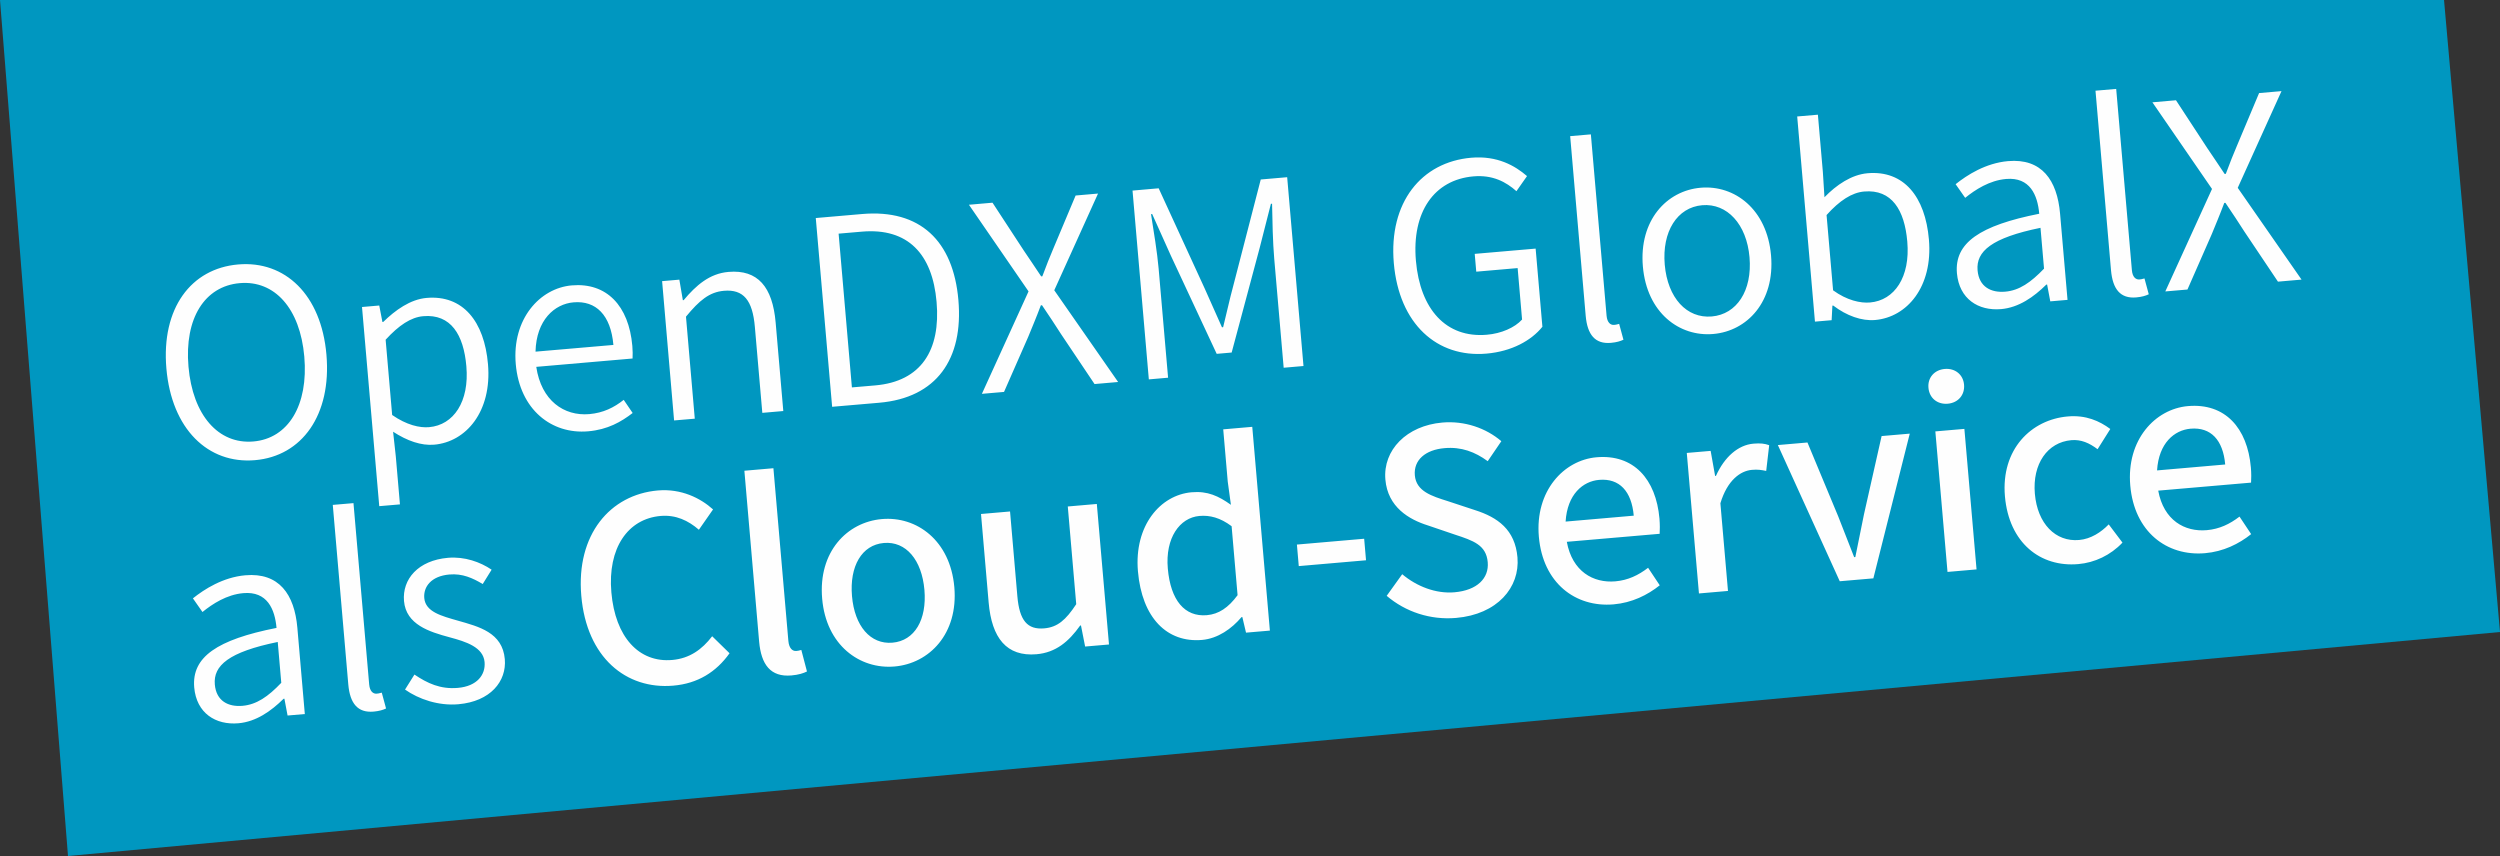
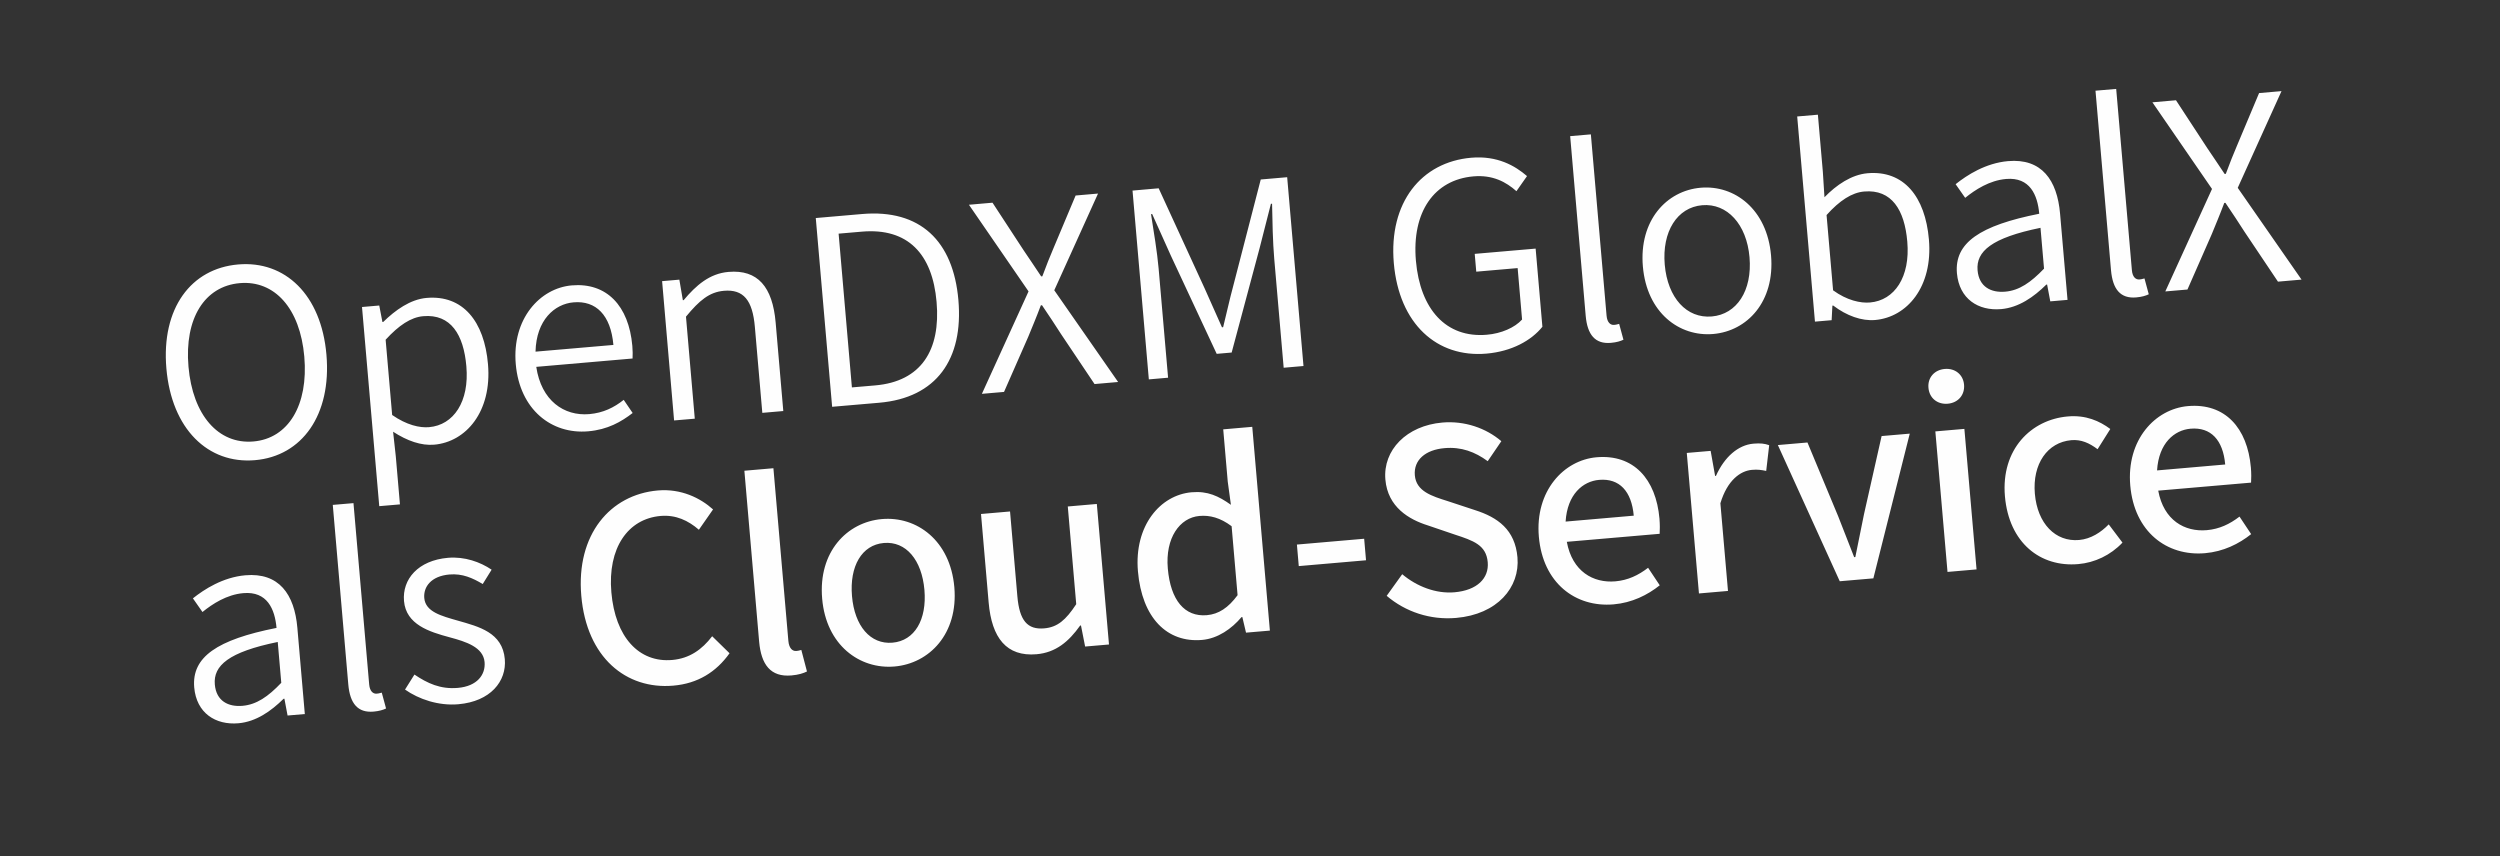
<svg xmlns="http://www.w3.org/2000/svg" version="1.1" id="Ebene_1" x="0px" y="0px" viewBox="0 0 5363.9 1836.6" style="enable-background:new 0 0 5363.9 1836.6;" xml:space="preserve">
  <rect x="0" y="0" width="5363.9" height="1836.6" fill="#333333" stroke="none" />
  <style type="text/css">
	.st0{fill-rule:evenodd;clip-rule:evenodd;fill:#0097C0;}
	.st1{fill:#FEFEFE;}
</style>
  <g id="Ebene_x0020_1">
-     <polygon class="st0" points="145.9,1836.6 0,0 5243.8,0 5363.9,1356  " />
    <path class="st1" d="M547.3,987.3c100.5-8.7,164.3-96.8,153.1-226.3C689.3,632.1,611.5,558.7,511,567.4   c-101.1,8.7-165.2,93.8-154,223.3C368.2,920.2,446.2,996.1,547.3,987.3z M543.8,947.2c-75.2,6.5-130.4-56.4-139.4-160.6   c-9-103.6,34.8-172.6,110-179.1c74.6-6.5,129.5,54,138.5,157.6C662,869.3,618.5,940.8,543.8,947.2L543.8,947.2z M813.7,1086   l44.4-3.8l-8.9-103l-5.8-52.9c30.3,19.7,60.4,30.2,88.1,27.8c68.4-5.9,124.3-71,115.5-172.8c-7.9-91.9-53.9-148.8-131.6-142.1   c-35.1,3-67.3,26.3-93.1,51.5l-1.8,0.2l-6.8-35.4l-37,3.2L813.7,1086L813.7,1086z M920.7,916.5c-20.3,1.8-48.2-4.5-79.3-26.1   l-14-161.5c28.4-31,54.2-48.2,80.7-50.5c59.2-5.1,86.7,39.7,92.5,107.5C1007.3,861.8,973.2,912,920.7,916.5L920.7,916.5z    M1356.7,742.1c-7.5-86.3-55.3-136.2-129.9-129.8c-68.4,5.9-128.6,72-120.2,168.8c8.5,98,77.1,151.1,155.4,144.3   c41.9-3.6,70.9-20.4,95.4-39.3l-19.2-28.2c-20.9,16.7-44.2,28-73.8,30.6c-54.3,4.7-103.1-29-113.8-101.4l206.6-17.9   C1357.7,761.9,1357.5,752,1356.7,742.1L1356.7,742.1z M1149,754.5c1.6-67.8,40.8-102.3,81.5-105.8c48.1-4.2,80,27.2,85.6,91.4   L1149,754.5L1149,754.5z M1446.3,902.1l44.4-3.8l-18.9-218.9c28.7-34.8,50.1-52.8,81.5-55.5c41.9-3.6,61.4,20.2,66.3,77.5l16,184.4   l45-3.9l-16.4-189.9c-6.6-76.5-38.4-114.1-101.3-108.6c-40.7,3.5-69.6,29-96,60.5l-1.8,0.2l-7.5-44.1l-37,3.2L1446.3,902.1   L1446.3,902.1z M1785.4,872.8l101.1-8.7c122.7-10.6,180.8-93.3,169.8-220.3c-11-127-82.1-195.4-206.7-184.6l-99.3,8.6L1785.4,872.8   z M1827.8,831.2l-28.5-329.9l49.9-4.3c98.7-8.5,151.4,47.8,160.3,150.8c9,103.6-33.1,170.6-131.7,179.1L1827.8,831.2z M2106.7,845   l47.5-4.1l51.9-118.2c8.7-21.3,17.5-41.9,27.1-67.6l2.5-0.2c15.7,23.5,28.5,42.3,40.7,61.7l72,107.4l50.6-4.4L2262,622.8   l93.9-207.5l-48.1,4.2l-47.4,112.8c-8.3,19.4-14.9,36.1-24,60.5l-2.5,0.2c-15-22.3-25-37.6-37.1-55.2l-67.3-102.9l-50.6,4.4   l127.9,185.9L2106.7,845L2106.7,845z M2464.9,814l41.3-3.6l-20.3-234.3c-3-34.5-10.7-81.1-16.3-116.6l2.5-0.2l40,89.1l98.4,210.8   l32.1-2.8l60.1-224.5l24.1-94.6l2.5-0.2c0.6,36,1.6,83.1,4.6,117.6l20.3,234.3l42.5-3.7l-35-405.1l-56.7,4.9l-59.1,228.7   c-8,29.3-14.2,59-21.6,88.2l-2.5,0.2l-37-83.1L2486,404l-56.1,4.9L2464.9,814L2464.9,814z M3189.4,758.7   c54.3-4.7,96.3-28.2,119.9-57.6l-14.5-167.7l-130.7,11.3l3.3,38.2l88.8-7.7l9.5,110.4c-15.9,17.5-44.6,30-75.5,32.6   c-87.6,7.6-143.3-54.7-152.3-158.9c-9-104.2,39-173.6,123.5-180.9c41.3-3.6,70,12,92.2,31.8l22.7-32.4   c-25.5-22-63.5-44.2-119.6-39.4c-107.3,9.3-177.4,96.1-166.2,226.2C3001.9,695.4,3083.4,767.9,3189.4,758.7L3189.4,758.7z    M3456.4,735.6c12.3-1.1,20.2-3.6,26.8-6.7l-9.2-34c-6.1,1.8-8.5,2-11,2.2c-7.4,0.6-14.7-4.9-16-19.7l-33.7-389.1l-44.4,3.8   l33.3,385.4C3405.8,718.3,3422.5,738.6,3456.4,735.6L3456.4,735.6z M3675.9,716.6c72.8-6.3,132.5-69.2,124-168.5   c-8.6-99.3-78.3-151.6-151.1-145.3c-72.8,6.3-132.5,69.9-123.9,169.1C3533.5,671.2,3603.2,722.9,3675.9,716.6L3675.9,716.6z    M3672.7,679c-53.6,4.6-94.7-39.6-100.9-111.2c-6.1-70.9,26.6-122.8,80.3-127.5c53.6-4.6,95.5,40.8,101.6,111.7   C3759.8,623.7,3726.3,674.4,3672.7,679L3672.7,679z M4023.1,686.6c68.4-5.9,124.3-71,115.5-172.8c-7.9-91.9-53.9-148.8-131.6-142.1   c-34.5,3-66.8,25-92.5,51.5l-3.5-55l-10.6-122.1l-44.4,3.8l38.1,440.2l35.8-3.1l1.6-31.2l1.8-0.2   C3962,677.6,3994.7,689.1,4023.1,686.6L4023.1,686.6z M4012.3,649c-20.3,1.8-49.5-4.4-79.3-26.1l-14-161.5   c27.8-31,54.2-48.2,80.7-50.5c59.2-5.1,86.7,39.7,92.5,107.5C4098.9,594.3,4064.8,644.5,4012.3,649L4012.3,649z M4293.7,663.2   c37.6-3.3,69.8-25.9,96.7-52.5l1.8-0.2l6.8,36.1l37-3.2l-16-185c-6.2-72.1-39.5-119-111.6-112.7c-48.1,4.2-88.1,30-112.5,49.5   l20.5,29.3c21.5-17.4,52-37.4,87.8-40.5c51.2-4.4,67.6,34.5,71.1,74.6c-127.6,25.3-182.2,62.4-176.6,127.7   C4203.6,641.2,4244.4,667.5,4293.7,663.2L4293.7,663.2z M4302.3,625.8c-30.2,2.6-56.2-10.1-59.3-45.8c-3.5-40.7,30-69.7,135-91.2   l7.6,87.6C4357.1,606.1,4332.5,623.2,4302.3,625.8L4302.3,625.8z M4583.5,638.1c12.3-1.1,20.2-3.6,26.8-6.7l-9.2-34   c-6.1,1.8-8.5,2-11,2.2c-7.4,0.6-14.7-4.9-16-19.7l-33.7-389.1l-44.4,3.8l33.3,385.4C4533,620.8,4549.6,641.1,4583.5,638.1   L4583.5,638.1z M4645.8,625.3l47.5-4.1l51.9-118.2c8.7-21.3,17.5-41.9,27.1-67.6l2.5-0.2c15.7,23.5,28.5,42.3,40.7,61.7l72,107.4   l50.6-4.4l-136.9-196.9l93.9-207.5l-48.1,4.2l-47.4,112.8c-8.3,19.4-14.9,36.1-24,60.5l-2.5,0.2c-15-22.3-25-37.6-37.1-55.2   l-67.3-102.9l-50.6,4.4L4746,405.4L4645.8,625.3L4645.8,625.3z M511.7,1551.8c37.6-3.3,69.8-25.9,96.7-52.5l1.8-0.2l6.8,36.1   l37-3.2l-16-185c-6.2-72.1-39.5-119-111.6-112.7c-48.1,4.2-88.1,30-112.5,49.5l20.5,29.3c21.5-17.4,52-37.4,87.8-40.5   c51.2-4.4,67.6,34.5,71.1,74.6c-127.6,25.3-182.2,62.4-176.6,127.7C421.5,1529.8,462.3,1556.1,511.7,1551.8L511.7,1551.8z    M520.2,1514.4c-30.2,2.6-56.2-10.1-59.3-45.8c-3.5-40.7,30-69.7,135-91.2l7.6,87.6C575.1,1494.8,550.4,1511.8,520.2,1514.4z    M801.5,1526.8c12.3-1.1,20.2-3.6,26.8-6.7l-9.2-34c-6.1,1.8-8.5,2-11,2.2c-7.4,0.6-14.7-4.9-16-19.7l-33.7-389.1l-44.4,3.8   l33.3,385.4C750.9,1509.4,767.6,1529.7,801.5,1526.8L801.5,1526.8z M983.4,1511c69.1-6,103.8-49.4,99.7-96.8   c-5-57.3-55.7-69.7-100.9-82.6c-35-10-69.3-18.8-71.9-48.4c-2.1-24,14.6-47.2,54-50.6c27.7-2.4,49.7,7.5,71.4,20.5l19.1-30.8   c-24.4-16.5-57.8-28.5-93.5-25.5c-64.1,5.5-98.5,45.8-94.5,92.7c4.4,50.6,54.2,66.1,98.1,77.9c35,9.4,72,21.1,74.8,53.2   c2.3,27.1-16,51.7-57.3,55.3c-37.6,3.3-65.5-9.9-93.2-28.6l-20.2,32.2C898.6,1500.3,940.8,1514.7,983.4,1511L983.4,1511z    M1444.6,1471.1c52.4-4.5,91.9-29.1,120.7-69.5l-37.3-36.5c-21.8,28.6-48.7,47.7-85.7,50.9c-71.5,6.2-122.3-49.1-130.6-145.2   c-8.2-95,35.4-157.7,105.7-163.8c32.7-2.8,59.2,9.8,82.1,29.6l30.4-43.6c-27-24.4-68.5-45-118.4-40.7   c-102.4,8.9-175.7,94.7-164.3,226C1258.6,1410.8,1343.5,1479.9,1444.6,1471.1L1444.6,1471.1z M1698,1449.2   c15.4-1.3,25.7-4.7,33.4-8.5l-12.1-46.2c-5.4,1.7-7.9,1.9-11,2.2c-7.4,0.6-15.3-4.9-16.8-21.5l-32.1-370.6l-62.3,5.4l31.7,366.9   C1633.2,1425.6,1653,1453.1,1698,1449.2L1698,1449.2z M1919.4,1430c74.6-6.5,136.8-70.2,128.2-170.1   c-8.7-100.5-80.9-152.7-155.5-146.2c-74.6,6.5-136.8,70.2-128.1,170.7C1772.5,1384.4,1844.7,1436.5,1919.4,1430L1919.4,1430z    M1914.9,1378.9c-47.5,4.1-81.4-35.8-86.9-99.9c-5.5-64.1,20.9-109.9,68.4-114c47.5-4.1,81.4,36.4,87,100.6   C1988.9,1329.6,1962.4,1374.8,1914.9,1378.9z M2224,1403.7c41.3-3.6,69.1-27.1,93.5-61.5l1.8-0.2l8.9,45.2l51.2-4.4l-26.1-301.5   l-62.3,5.4l18.1,209.6c-22.5,34.3-40.4,49.5-68.8,51.9c-35.8,3.1-53-16.5-57.5-68.9l-15.7-181.9l-62.3,5.4l16.4,189.9   C2127.8,1369.1,2159.8,1409.2,2224,1403.7L2224,1403.7z M2579.1,1373c33.9-2.9,63.8-24.2,84.6-48.9l1.8-0.2l7.9,33.5l51.2-4.4   l-37.8-437.2l-62.3,5.4l9.7,112.2l6.8,49.7c-26.5-18.8-49.8-29.9-84.3-26.9c-67.2,5.8-123.6,71.6-115.2,169.6   C2450.2,1325.7,2503.9,1379.5,2579.1,1373L2579.1,1373z M2589.4,1319.9c-47.5,4.1-77.9-31.8-83.8-100.2   c-5.7-65.4,25.4-109,67.9-112.7c22.2-1.9,44.4,3.6,69,22l12.8,148C2635.3,1304.1,2614.7,1317.7,2589.4,1319.9L2589.4,1319.9z    M2786.6,1214.6l144.3-12.5l-4-46.2l-144.3,12.5L2786.6,1214.6z M3124.2,1325.8c88.2-7.6,137.2-65.3,131.6-130   c-5.1-59.2-42.2-85.8-91.4-101.4l-58.2-19.2c-33.9-10.7-67.7-20.9-70.6-55.4c-2.8-32.7,22.6-54.8,63.9-58.3   c35.8-3.1,65.3,8,92.5,28l29.2-42.9c-32.9-28.2-79-44.1-126.5-40c-76.5,6.6-127.8,58.9-122.3,122.4c5.1,59.2,50.9,85.7,91.1,98.3   l58.2,19.8c39,12.8,67.1,22.1,70.3,59.1c3,34.5-22.7,60.4-71.4,64.6c-39.5,3.4-80.6-12.3-112.1-38.8l-33.3,46.4   C3015.6,1312.8,3068.7,1330.6,3124.2,1325.8L3124.2,1325.8z M3560.5,1112.9c-7.4-85.1-55.5-138.7-135-131.8   c-70.3,6.1-132.3,72.3-123.8,170.4c8.6,99.3,78.4,152.2,160.4,145.2c39.5-3.4,72.8-20,99-40.9l-25-37.6c-21,16.1-43,26.7-70.2,29.1   c-47.5,4.1-92.5-21.2-104.2-84.8l199.2-17.2C3561.4,1137.6,3561.5,1125.2,3560.5,1112.9L3560.5,1112.9z M3359.1,1119.1   c3.6-58.7,37.2-86.5,71.8-89.5c43.8-3.8,69.8,24.4,74.4,76.8L3359.1,1119.1L3359.1,1119.1z M3645.2,1273.3l62.3-5.4l-16.3-188.1   c15-49.7,43.1-69.6,67.7-71.7c12.3-1.1,19.9,0.1,30.6,2.3l6.4-55.2c-9.6-3.5-19-4.6-33.8-3.3c-32.7,2.8-62.2,28.4-80.4,69.1   l-1.8,0.2l-9.6-53.8l-51.2,4.4L3645.2,1273.3L3645.2,1273.3z M3947.3,1247.1l72.1-6.2l78.1-310.5l-60.4,5.2l-37.7,167.3l-18.7,92.3   l-2.5,0.2l-34.3-87.7l-65.9-158.3l-63.5,5.5L3947.3,1247.1L3947.3,1247.1z M4179,866.2c22.2-1.9,36.9-18.7,35-40.9   c-1.9-21.6-19.2-35.6-41.4-33.7c-22.2,1.9-36.9,18.7-35,40.3C4139.4,854.1,4156.8,868.1,4179,866.2L4179,866.2z M4178.5,1227.1   l62.3-5.4l-26.1-301.5l-62.3,5.4L4178.5,1227.1z M4459.1,1210.3c35.1-3,69.2-19,94.8-46.1l-29.5-39.1c-16.5,17-38.3,31.3-63.6,33.5   c-50.6,4.4-89.4-35.1-94.9-99.3c-5.5-64.1,27.1-110.4,78.3-114.9c21-1.8,38.4,6,56.3,19.4l27.3-43.4   c-23.2-17.2-52.3-30.3-91.2-26.9c-78.9,6.8-143.6,70.8-134.9,171.3C4310.4,1164.8,4377.7,1217.4,4459.1,1210.3L4459.1,1210.3z    M4829.4,1003.1c-7.4-85.1-55.5-138.7-135-131.8c-70.3,6.1-132.3,72.3-123.8,170.4c8.6,99.3,78.4,152.2,160.4,145.2   c39.5-3.4,72.8-20,99-40.9l-25-37.6c-21,16.1-43,26.7-70.2,29.1c-47.5,4.1-92.5-21.2-104.2-84.8l199.2-17.2   C4830.3,1027.9,4830.5,1015.4,4829.4,1003.1L4829.4,1003.1z M4628.1,1009.3c3.6-58.7,37.2-86.5,71.8-89.5   c43.8-3.8,69.8,24.4,74.4,76.8L4628.1,1009.3L4628.1,1009.3z" />
  </g>
</svg>